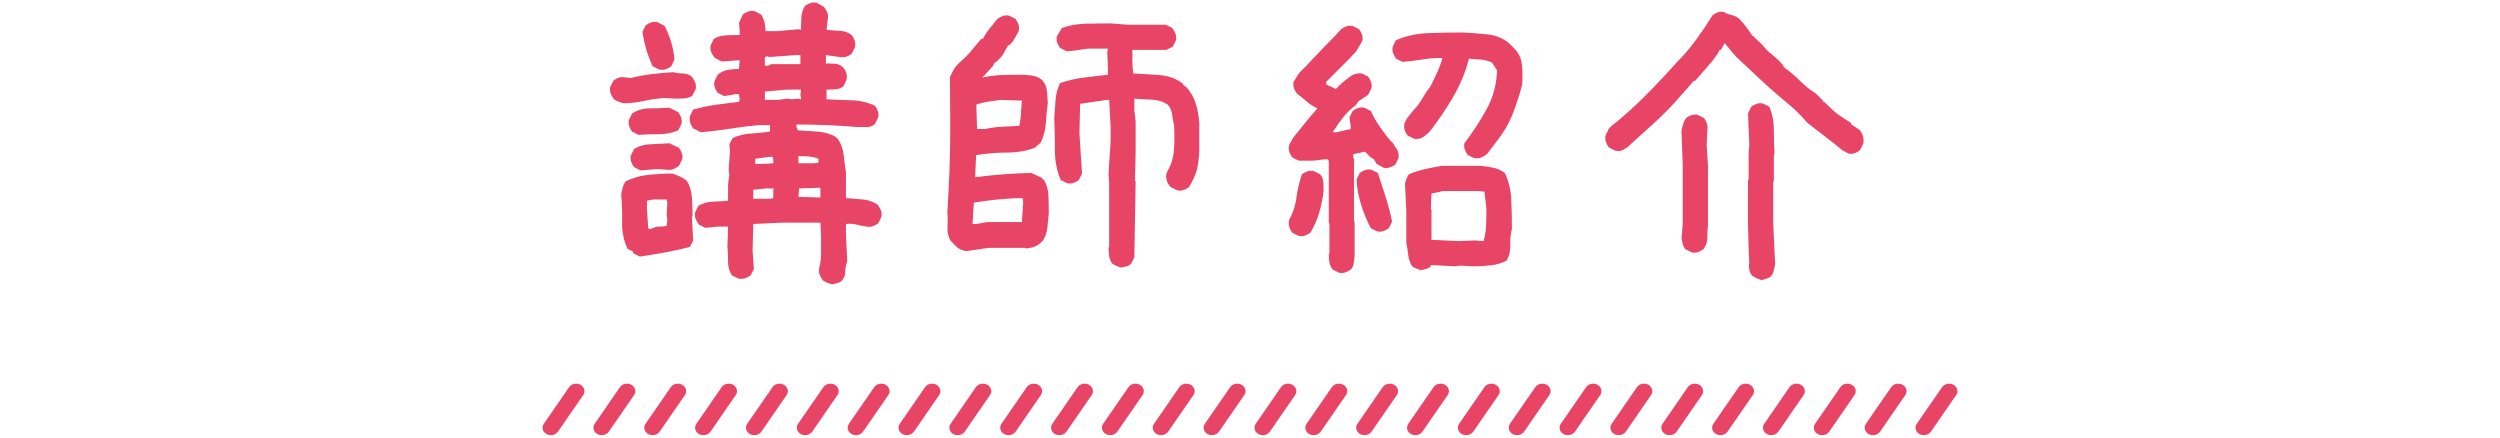
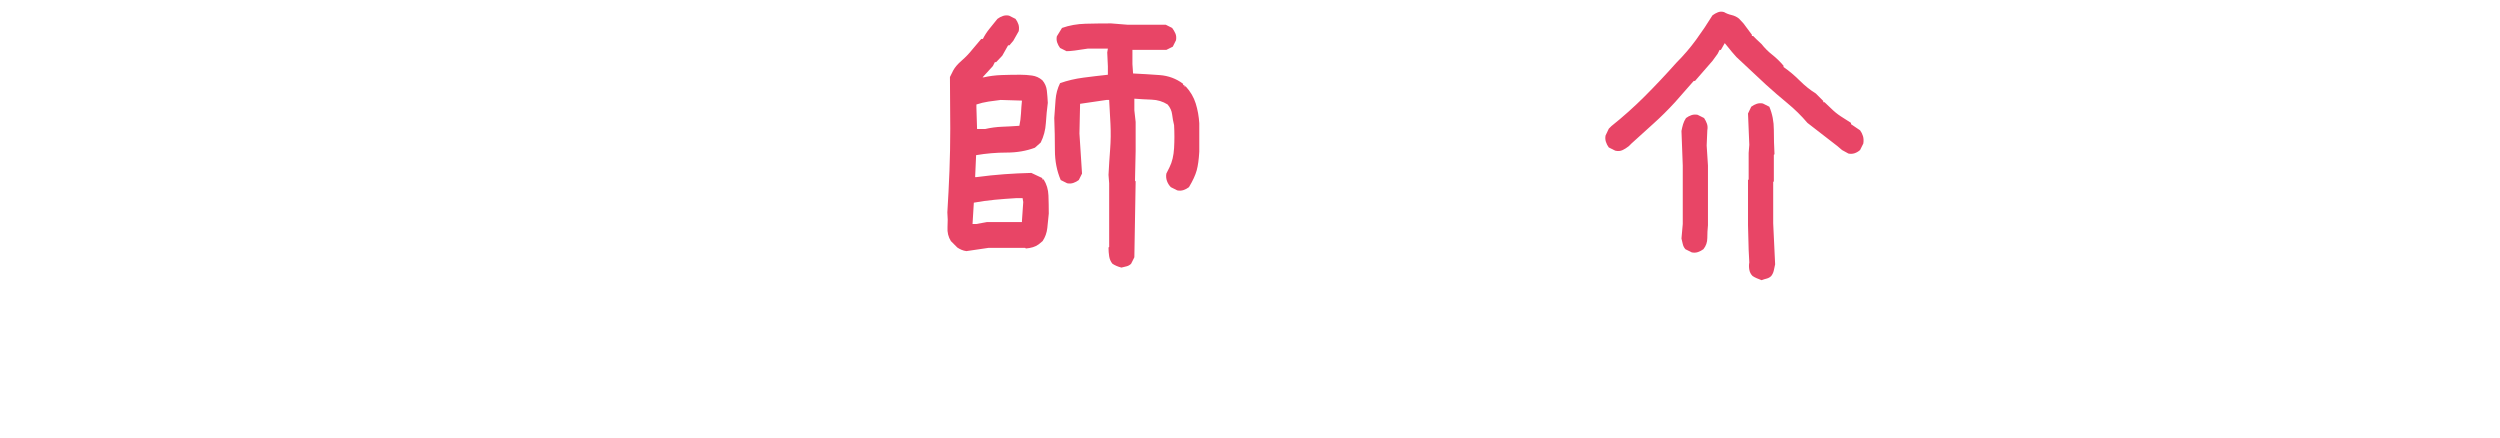
<svg xmlns="http://www.w3.org/2000/svg" version="1.1" id="レイヤー_1" x="0px" y="0px" width="340.157px" height="59.528px" viewBox="0 0 340.157 59.528" style="enable-background:new 0 0 340.157 59.528;" xml:space="preserve">
  <style type="text/css">
	.st0{fill:#E84566;}
</style>
  <g>
    <g>
-       <path class="st0" d="M78.988,52.354c-0.531-0.295-1.229-0.148-1.558,0.329l-3.437,4.979c-0.329,0.476-0.165,1.103,0.367,1.398    c0.186,0.103,0.39,0.152,0.594,0.152c0.379,0,0.75-0.171,0.964-0.481l3.437-4.98C79.683,53.276,79.52,52.649,78.988,52.354z     M85.907,52.354c-0.532-0.295-1.229-0.148-1.558,0.329l-3.436,4.979c-0.329,0.476-0.165,1.103,0.367,1.398    c0.186,0.103,0.391,0.152,0.594,0.152c0.379,0,0.75-0.171,0.964-0.481l3.437-4.98C86.602,53.276,86.439,52.649,85.907,52.354z     M92.825,52.354c-0.531-0.295-1.229-0.148-1.558,0.329l-3.437,4.979c-0.329,0.476-0.165,1.103,0.367,1.398    c0.186,0.103,0.391,0.152,0.594,0.152c0.379,0,0.75-0.171,0.964-0.481l3.437-4.98C93.521,53.276,93.357,52.649,92.825,52.354z     M99.744,52.354c-0.532-0.295-1.229-0.148-1.558,0.329l-3.437,4.979c-0.329,0.476-0.165,1.103,0.367,1.398    c0.186,0.103,0.39,0.152,0.594,0.152c0.379,0,0.75-0.171,0.964-0.481l3.436-4.98C100.44,53.276,100.276,52.649,99.744,52.354z     M106.663,52.354c-0.531-0.295-1.229-0.148-1.558,0.329l-3.436,4.979c-0.329,0.476-0.165,1.103,0.367,1.398    c0.186,0.103,0.391,0.152,0.594,0.152c0.379,0,0.75-0.171,0.964-0.481l3.437-4.98C107.359,53.276,107.195,52.649,106.663,52.354z     M113.582,52.354c-0.532-0.295-1.229-0.148-1.558,0.329l-3.437,4.979c-0.329,0.476-0.165,1.103,0.367,1.398    c0.186,0.103,0.391,0.152,0.594,0.152c0.379,0,0.75-0.171,0.964-0.481l3.437-4.98C114.277,53.276,114.114,52.649,113.582,52.354z     M120.501,52.354c-0.53-0.295-1.23-0.148-1.558,0.329l-3.436,4.979c-0.329,0.476-0.165,1.103,0.367,1.398    c0.186,0.103,0.391,0.152,0.594,0.152c0.379,0,0.75-0.171,0.964-0.481l3.437-4.98C121.196,53.276,121.033,52.649,120.501,52.354z     M127.42,52.354c-0.532-0.295-1.229-0.148-1.558,0.329l-3.435,4.979c-0.329,0.476-0.165,1.103,0.367,1.398    c0.186,0.103,0.391,0.152,0.594,0.152c0.379,0,0.75-0.171,0.964-0.481l3.435-4.98C128.115,53.276,127.951,52.649,127.42,52.354z     M134.338,52.354c-0.532-0.295-1.229-0.148-1.558,0.329l-3.435,4.979c-0.329,0.476-0.165,1.103,0.367,1.398    c0.186,0.103,0.391,0.152,0.594,0.152c0.379,0,0.75-0.171,0.964-0.481l3.435-4.98C135.034,53.276,134.87,52.649,134.338,52.354z     M141.257,52.354c-0.53-0.295-1.229-0.148-1.557,0.329l-3.437,4.979c-0.329,0.476-0.165,1.103,0.367,1.398    c0.186,0.103,0.391,0.152,0.594,0.152c0.379,0,0.75-0.171,0.964-0.481l3.437-4.98C141.953,53.276,141.789,52.649,141.257,52.354z     M148.176,52.354c-0.532-0.295-1.229-0.148-1.558,0.329l-3.437,4.979c-0.329,0.476-0.165,1.103,0.367,1.398    c0.186,0.103,0.391,0.152,0.594,0.152c0.379,0,0.75-0.171,0.964-0.481l3.437-4.98C148.871,53.276,148.708,52.649,148.176,52.354z     M155.095,52.354c-0.531-0.295-1.229-0.148-1.558,0.329l-3.435,4.979c-0.329,0.476-0.165,1.103,0.367,1.398    c0.186,0.103,0.391,0.152,0.594,0.152c0.379,0,0.75-0.171,0.964-0.481l3.435-4.98C155.79,53.276,155.627,52.649,155.095,52.354z     M162.014,52.354c-0.532-0.295-1.229-0.148-1.558,0.329l-3.435,4.979c-0.329,0.476-0.165,1.103,0.367,1.398    c0.185,0.103,0.391,0.152,0.594,0.152c0.379,0,0.75-0.171,0.964-0.481l3.435-4.98C162.709,53.276,162.546,52.649,162.014,52.354z     M168.932,52.354c-0.531-0.295-1.229-0.148-1.558,0.329l-3.435,4.979c-0.329,0.476-0.165,1.103,0.367,1.398    c0.186,0.103,0.391,0.152,0.594,0.152c0.379,0,0.75-0.171,0.964-0.481l3.435-4.98C169.628,53.276,169.464,52.649,168.932,52.354z     M175.851,52.354c-0.532-0.295-1.229-0.148-1.558,0.329l-3.436,4.979c-0.329,0.476-0.165,1.103,0.367,1.398    c0.186,0.103,0.391,0.152,0.594,0.152c0.379,0,0.75-0.171,0.964-0.481l3.436-4.98C176.547,53.276,176.383,52.649,175.851,52.354z     M182.771,52.354c-0.531-0.295-1.229-0.148-1.558,0.329l-3.437,4.979c-0.329,0.476-0.165,1.103,0.367,1.398    c0.186,0.103,0.391,0.152,0.594,0.152c0.379,0,0.75-0.171,0.964-0.481l3.436-4.98C183.467,53.276,183.303,52.649,182.771,52.354z     M189.689,52.354c-0.532-0.295-1.229-0.148-1.558,0.329l-3.435,4.979c-0.329,0.476-0.165,1.103,0.367,1.398    c0.186,0.103,0.391,0.152,0.594,0.152c0.379,0,0.75-0.171,0.964-0.481l3.435-4.98C190.384,53.276,190.221,52.649,189.689,52.354z     M196.609,52.354c-0.53-0.295-1.229-0.148-1.558,0.329l-3.437,4.979c-0.328,0.476-0.165,1.103,0.367,1.398    c0.186,0.103,0.391,0.152,0.594,0.152c0.379,0,0.75-0.171,0.964-0.481l3.437-4.98C197.304,53.276,197.141,52.649,196.609,52.354z     M203.526,52.354c-0.531-0.295-1.229-0.148-1.558,0.329l-3.435,4.979c-0.329,0.476-0.165,1.103,0.367,1.398    c0.186,0.103,0.391,0.152,0.594,0.152c0.379,0,0.75-0.171,0.964-0.481l3.435-4.98C204.222,53.276,204.058,52.649,203.526,52.354z     M210.445,52.354c-0.532-0.295-1.229-0.148-1.558,0.329l-3.435,4.979c-0.328,0.476-0.165,1.103,0.367,1.398    c0.186,0.103,0.391,0.152,0.594,0.152c0.378,0,0.75-0.171,0.964-0.481l3.435-4.98C211.141,53.276,210.977,52.649,210.445,52.354z     M217.365,52.354c-0.532-0.295-1.229-0.148-1.558,0.329l-3.437,4.979c-0.329,0.476-0.165,1.103,0.367,1.398    c0.186,0.103,0.391,0.152,0.594,0.152c0.379,0,0.75-0.171,0.964-0.481l3.436-4.98C218.061,53.276,217.897,52.649,217.365,52.354z     M224.284,52.354c-0.532-0.295-1.229-0.148-1.558,0.329l-3.436,4.979c-0.329,0.476-0.165,1.103,0.367,1.398    c0.186,0.103,0.391,0.152,0.594,0.152c0.379,0,0.75-0.171,0.964-0.481l3.437-4.98C224.98,53.276,224.816,52.649,224.284,52.354z     M231.202,52.354c-0.53-0.295-1.229-0.148-1.558,0.329l-3.435,4.979c-0.329,0.476-0.165,1.103,0.367,1.398    c0.186,0.103,0.391,0.152,0.594,0.152c0.379,0,0.75-0.171,0.964-0.481l3.435-4.98C231.897,53.276,231.734,52.649,231.202,52.354z     M238.122,52.354c-0.532-0.295-1.231-0.148-1.558,0.329l-3.437,4.979c-0.329,0.476-0.165,1.103,0.367,1.398    c0.186,0.103,0.39,0.152,0.594,0.152c0.379,0,0.75-0.171,0.964-0.481l3.437-4.98C238.817,53.276,238.654,52.649,238.122,52.354z     M245.039,52.354c-0.532-0.295-1.231-0.148-1.558,0.329l-3.435,4.979c-0.329,0.476-0.165,1.103,0.367,1.398    c0.186,0.103,0.391,0.152,0.594,0.152c0.379,0,0.75-0.171,0.964-0.481l3.435-4.98C245.735,53.276,245.571,52.649,245.039,52.354z     M251.96,52.354c-0.532-0.295-1.229-0.148-1.558,0.329l-3.437,4.979c-0.329,0.476-0.165,1.103,0.367,1.398    c0.186,0.103,0.391,0.152,0.594,0.152c0.379,0,0.75-0.171,0.964-0.481l3.436-4.98C252.655,53.276,252.491,52.649,251.96,52.354z     M258.878,52.354c-0.531-0.295-1.229-0.148-1.558,0.329l-3.437,4.979c-0.329,0.476-0.165,1.103,0.367,1.398    c0.186,0.103,0.391,0.152,0.594,0.152c0.379,0,0.75-0.171,0.964-0.481l3.437-4.98C259.574,53.276,259.41,52.649,258.878,52.354z     M265.797,52.354c-0.532-0.295-1.229-0.148-1.558,0.329l-3.437,4.979c-0.328,0.476-0.165,1.103,0.367,1.398    c0.186,0.103,0.391,0.152,0.594,0.152c0.379,0,0.75-0.171,0.964-0.481l3.437-4.98C266.492,53.276,266.329,52.649,265.797,52.354z" />
-     </g>
+       </g>
  </g>
  <g>
-     <path class="st0" d="M84.777,14.04c-0.235-0.059-0.455-0.132-0.659-0.22c-0.205-0.088-0.396-0.19-0.571-0.308   c-0.176-0.234-0.323-0.483-0.439-0.747c-0.117-0.264-0.147-0.571-0.088-0.923l0.439-0.879c0.234-0.176,0.483-0.308,0.747-0.396   s0.542-0.103,0.835-0.044l0.791,0.088c0.938-0.234,1.882-0.41,2.834-0.527c0.952-0.117,1.926-0.205,2.922-0.264   c0.41,0.117,0.85,0.176,1.318,0.176s0.879,0.146,1.23,0.439c0.176,0.234,0.322,0.483,0.439,0.747   c0.117,0.264,0.146,0.571,0.088,0.923l-0.439,0.879c-0.293,0.234-0.645,0.366-1.055,0.396c-0.411,0.029-0.82,0.044-1.23,0.044   l-1.494-0.088c-0.967,0.059-1.905,0.19-2.813,0.396C86.726,13.938,85.773,14.04,84.777,14.04z M87.063,34.914l-0.879-0.439   l-0.088-0.264l-0.703-0.352c-0.527-1.113-0.776-2.322-0.747-3.626c0.029-1.303-0.015-2.57-0.132-3.801   c0.059-0.293,0.132-0.601,0.22-0.923s0.22-0.601,0.396-0.835c0.938-0.469,1.956-0.762,3.054-0.879s2.204-0.176,3.318-0.176   c0.352,0.117,0.688,0.249,1.011,0.396c0.322,0.146,0.63,0.337,0.923,0.571c0.41,0.645,0.644,1.377,0.703,2.197   c0.059,0.82,0.088,1.67,0.088,2.549l-0.088,0.264l0.176,3.12l-0.439,0.879c-1.114,0.293-2.234,0.542-3.362,0.747   C89.384,34.548,88.234,34.738,87.063,34.914z M86.887,18.347l-0.879-0.439c-0.176-0.234-0.308-0.483-0.396-0.747   s-0.103-0.542-0.044-0.835l0.439-0.879c0.703-0.469,1.494-0.703,2.373-0.703s1.772-0.029,2.681-0.088l1.23,0.615   c0.176,0.234,0.308,0.483,0.396,0.747c0.088,0.264,0.103,0.542,0.044,0.835l-0.439,0.879c-0.82,0.352-1.692,0.527-2.615,0.527   S87.824,18.288,86.887,18.347z M87.151,23.181l-0.879-0.439c-0.176-0.234-0.308-0.483-0.396-0.747s-0.103-0.542-0.044-0.835   l0.439-0.879c0.644-0.41,1.399-0.63,2.263-0.659c0.864-0.029,1.707-0.073,2.527-0.132l1.318,0.615   c0.176,0.234,0.308,0.483,0.396,0.747s0.103,0.542,0.044,0.835l-0.439,0.879c-0.235,0.176-0.483,0.322-0.747,0.439   s-0.571,0.146-0.923,0.088l-1.187-0.088L87.151,23.181z M89.699,9.47L88.82,9.03c-0.352-0.732-0.645-1.494-0.879-2.285   c-0.235-0.791-0.411-1.597-0.527-2.417l0.439-0.879c0.234-0.176,0.483-0.308,0.747-0.396s0.542-0.103,0.835-0.044l1.011,0.527   c0.352,0.703,0.644,1.436,0.879,2.197c0.234,0.762,0.38,1.553,0.439,2.373L91.325,9.03c-0.235,0.176-0.483,0.308-0.747,0.396   S90.022,9.528,89.699,9.47z M88.908,31.003c0.234-0.117,0.52-0.176,0.857-0.176c0.336,0,0.652-0.029,0.945-0.088l0.088-0.879   l-0.088-0.703l0.088-1.582l-0.088-0.439h-1.802l-0.879,0.176v1.23l0.176,2.549l0.264,0.088L88.908,31.003z M113.254,38.693   c-0.235-0.06-0.461-0.132-0.681-0.22s-0.417-0.191-0.593-0.308c-0.176-0.235-0.323-0.483-0.439-0.747   c-0.117-0.264-0.147-0.571-0.088-0.923c0.176-0.645,0.264-1.348,0.264-2.109s0-1.523,0-2.285l-0.088-1.802h-5.361l-3.779,0.176   l-0.088,3.647l0.176,2.461l-0.439,0.879c-0.235,0.176-0.483,0.308-0.747,0.396s-0.571,0.103-0.923,0.044l-0.879-0.439   c-0.352-0.527-0.527-1.143-0.527-1.846s-0.029-1.377-0.088-2.021l0.088-2.769h-1.406l-1.67,0.176l-0.879-0.439   c-0.176-0.234-0.323-0.483-0.439-0.747c-0.117-0.264-0.147-0.571-0.088-0.923l0.439-0.879c0.586-0.352,1.23-0.542,1.934-0.571   s1.406-0.073,2.109-0.132c0-0.586,0-1.172,0-1.758s0.059-1.143,0.176-1.67l-0.088-0.879l0.176-2.549l-0.088-0.791l0.439-0.879   c0.762-0.352,1.582-0.557,2.461-0.615s1.758-0.146,2.637-0.264v-0.879h-1.582c-1.29,0.117-2.578,0.278-3.867,0.483   c-1.29,0.205-2.608,0.366-3.955,0.483l-1.055-0.527c-0.176-0.234-0.308-0.483-0.396-0.747s-0.103-0.571-0.044-0.923l0.439-0.879   c0.996-0.293,2.021-0.513,3.076-0.659s2.109-0.278,3.164-0.396l0.088-0.352l-0.088-0.703h-0.439l-1.582,0.264l-0.879-0.439   c-0.176-0.234-0.308-0.483-0.396-0.747s-0.103-0.542-0.044-0.835l0.439-0.879c0.41-0.352,0.864-0.571,1.362-0.659   s1.011-0.132,1.538-0.132l0.088-1.187h-0.176L98.181,8.37l-0.967-0.527c-0.176-0.234-0.323-0.483-0.439-0.747   c-0.117-0.264-0.147-0.571-0.088-0.923l0.439-0.879c0.468-0.293,1.011-0.454,1.626-0.483s1.245-0.044,1.89-0.044V4.065   l-0.088-0.967l0.527-1.143c0.234-0.176,0.483-0.308,0.747-0.396s0.542-0.103,0.835-0.044l0.879,0.439   c0.234,0.352,0.396,0.718,0.483,1.099s0.132,0.776,0.132,1.187h1.582l2.9-0.264l0.352,0.088c0-0.586,0.015-1.157,0.044-1.714   s0.19-1.069,0.483-1.538c0.234-0.176,0.483-0.308,0.747-0.396s0.542-0.103,0.835-0.044l0.967,0.527   c0.205,0.234,0.366,0.483,0.483,0.747c0.117,0.264,0.146,0.571,0.088,0.923l-0.176,1.494c0.586,0.059,1.187,0.103,1.802,0.132   s1.157,0.22,1.626,0.571c0.176,0.234,0.308,0.483,0.396,0.747s0.103,0.571,0.044,0.923l-0.439,0.879   c-0.235,0.176-0.483,0.308-0.747,0.396s-0.571,0.103-0.923,0.044l-1.846-0.264v1.143c0.41,0,0.82,0.015,1.23,0.044   c0.41,0.029,0.762,0.176,1.055,0.439c0.234,0.234,0.396,0.498,0.483,0.791s0.103,0.615,0.044,0.967l-0.439,0.879   c-0.293,0.234-0.645,0.366-1.055,0.396c-0.411,0.029-0.82,0.044-1.23,0.044v1.318c1.113,0.059,2.241,0.103,3.384,0.132   s2.212,0.278,3.208,0.747c0.176,0.234,0.308,0.483,0.396,0.747s0.103,0.542,0.044,0.835l-0.439,0.879   c-0.293,0.293-0.659,0.439-1.099,0.439s-0.864,0-1.274,0c-1.348-0.117-2.718-0.205-4.109-0.264   c-1.392-0.059-2.791-0.088-4.197-0.088v0.352l0.176,0.439c0.879,0.059,1.765,0.117,2.659,0.176s1.721,0.293,2.483,0.703   l0.352,0.352c0.41,0.645,0.659,1.362,0.747,2.153s0.19,1.567,0.308,2.329v3.516c0.762,0.059,1.509,0.117,2.241,0.176   c0.732,0.059,1.421,0.293,2.065,0.703c0.176,0.234,0.322,0.483,0.439,0.747c0.117,0.264,0.146,0.571,0.088,0.923l-0.439,0.879   c-0.235,0.176-0.483,0.308-0.747,0.396s-0.542,0.103-0.835,0.044c-0.469-0.059-0.923-0.146-1.362-0.264s-0.923-0.146-1.45-0.088   v1.274l0.176,3.867c-0.176,0.41-0.264,0.85-0.264,1.318c0,0.468-0.147,0.879-0.439,1.23c-0.176,0.176-0.381,0.292-0.615,0.352   C113.722,38.576,113.488,38.634,113.254,38.693z M105.212,26.96v-1.055l0.088-0.264h-1.055l-1.758,0.176v1.23h2.197L105.212,26.96z    M105.212,22.214v-0.527l-0.088-0.352h-0.352l-2.021,0.264v0.703h1.23L105.212,22.214z M108.903,8.723v-1.23h-0.615l-3.604,0.264   l-0.264-0.088l-0.352,0.088v1.187h0.439l0.439-0.22L108.903,8.723L108.903,8.723z M108.991,13.513v-0.264l-0.088-0.264l0.088-0.791   h-1.934l-2.988,0.264v1.143h1.67l1.406-0.176l0.615,0.088l0.879-0.088L108.991,13.513z M111.364,22.126v-0.527   c-0.411-0.176-0.85-0.278-1.318-0.308c-0.469-0.029-0.938-0.044-1.406-0.044v0.967h2.109L111.364,22.126z M111.628,26.872v-1.318   h-0.439l-2.461,0.088l-0.088,1.143L111.628,26.872z" />
    <path class="st0" d="M131.491,34.167c-0.235-0.029-0.455-0.088-0.659-0.176c-0.205-0.088-0.396-0.19-0.571-0.308l-0.879-0.879   c-0.352-0.557-0.505-1.187-0.461-1.89s0.037-1.377-0.022-2.021c0.117-1.875,0.212-3.75,0.286-5.625   c0.073-1.875,0.11-3.794,0.11-5.757c0-1.172-0.007-2.358-0.022-3.56c-0.015-1.201-0.022-2.358-0.022-3.472L129.69,9.6   c0.234-0.439,0.615-0.886,1.143-1.341c0.527-0.454,1.025-0.974,1.494-1.56l1.187-1.406h0.22c0.234-0.469,0.527-0.923,0.879-1.362   s0.718-0.894,1.099-1.362c0.234-0.176,0.483-0.308,0.747-0.396s0.542-0.103,0.835-0.044l0.879,0.439   c0.176,0.234,0.308,0.483,0.396,0.747s0.103,0.571,0.044,0.923l-0.747,1.318l-0.527,0.615h-0.176l-0.791,1.406l-0.835,0.879h-0.176   l-0.264,0.527l-0.439,0.483l-0.967,1.055h0.176c0.762-0.176,1.56-0.278,2.395-0.308s1.692-0.044,2.571-0.044   c0.527,0,1.055,0.037,1.582,0.109c0.527,0.073,0.996,0.286,1.406,0.638c0.352,0.41,0.556,0.879,0.615,1.406s0.103,1.084,0.132,1.67   c-0.117,0.879-0.205,1.795-0.264,2.746c-0.059,0.952-0.293,1.839-0.703,2.659L140.81,20.1c-1.172,0.439-2.454,0.659-3.845,0.659   c-1.392,0-2.776,0.117-4.153,0.352l-0.132,2.988h0.176c1.318-0.176,2.585-0.308,3.801-0.396c1.215-0.088,2.439-0.146,3.669-0.176   l1.494,0.703v0.176h0.176c0.41,0.645,0.63,1.377,0.659,2.197c0.029,0.82,0.044,1.641,0.044,2.461   c-0.059,0.645-0.125,1.296-0.198,1.955s-0.286,1.253-0.637,1.78l-0.527,0.439c-0.235,0.176-0.499,0.308-0.791,0.396   c-0.293,0.088-0.615,0.146-0.967,0.176l-0.088-0.088h-4.966L131.491,34.167z M139.05,30.212v-0.176l0.176-2.549l-0.088-0.527   h-0.879c-0.996,0.059-1.963,0.132-2.9,0.22c-0.938,0.088-1.89,0.22-2.856,0.396l-0.176,2.9h0.527l1.45-0.264   C134.304,30.212,139.05,30.212,139.05,30.212z M138.698,17.116c0.117-0.527,0.19-1.084,0.22-1.67   c0.029-0.586,0.073-1.172,0.132-1.758l-2.9-0.088c-0.527,0.059-1.077,0.132-1.648,0.22s-1.121,0.22-1.648,0.396v0.439l0.088,2.9   h1.099c0.762-0.176,1.523-0.278,2.285-0.308C137.087,17.219,137.878,17.175,138.698,17.116z M152.585,36.408   c-0.234-0.06-0.454-0.132-0.659-0.22s-0.396-0.19-0.571-0.308c-0.234-0.293-0.381-0.63-0.439-1.011s-0.088-0.776-0.088-1.187   l0.088-0.088v-8.657l-0.088-1.143c0.059-1.172,0.132-2.329,0.22-3.472s0.103-2.3,0.044-3.472l-0.176-3.252h-0.352l-3.604,0.527   l-0.088,4.043l0.352,5.449l-0.439,0.879c-0.234,0.176-0.483,0.308-0.747,0.396c-0.264,0.088-0.542,0.103-0.834,0.044l-0.879-0.439   c-0.527-1.23-0.791-2.578-0.791-4.043s-0.029-2.93-0.088-4.395c0.059-0.82,0.117-1.641,0.176-2.461   c0.059-0.82,0.264-1.582,0.615-2.285c0.996-0.352,2.05-0.601,3.164-0.747s2.227-0.278,3.34-0.396V9.03l-0.088-1.89l0.088-0.527   h-2.725c-1.406,0.234-2.373,0.352-2.9,0.352l-0.879-0.439c-0.176-0.234-0.308-0.483-0.396-0.747s-0.103-0.542-0.044-0.835   l0.703-1.143c0.996-0.352,2.065-0.542,3.208-0.571s2.3-0.044,3.472-0.044l2.197,0.176h5.229l0.879,0.439   c0.176,0.234,0.322,0.483,0.439,0.747s0.146,0.571,0.088,0.923l-0.439,0.879l-0.879,0.439h-4.614v1.934l0.088,1.274   c1.23,0.059,2.439,0.132,3.626,0.22s2.248,0.483,3.186,1.187v0.176h0.176v0.176h0.176c0.645,0.703,1.099,1.479,1.362,2.329   s0.425,1.743,0.483,2.681v3.867c-0.059,1.055-0.176,1.904-0.352,2.549c-0.176,0.645-0.527,1.406-1.055,2.285   c-0.234,0.176-0.483,0.308-0.747,0.396s-0.542,0.103-0.835,0.044l-0.879-0.439c-0.234-0.234-0.41-0.513-0.527-0.835   c-0.117-0.322-0.146-0.659-0.088-1.011l0.439-0.879c0.352-0.703,0.557-1.567,0.615-2.593s0.059-2.065,0-3.12   c-0.117-0.469-0.205-0.952-0.264-1.45c-0.059-0.498-0.264-0.952-0.615-1.362c-0.645-0.41-1.369-0.63-2.175-0.659   c-0.807-0.029-1.59-0.073-2.352-0.132v1.582l0.176,1.582v3.955l-0.088,4.043l0.088,0.088l-0.176,10.327l-0.439,0.879   c-0.176,0.176-0.381,0.293-0.615,0.352S152.819,36.349,152.585,36.408z" />
-     <path class="st0" d="M182.204,37.111l-0.879-0.439c-0.234-0.293-0.381-0.615-0.439-0.967s-0.088-0.732-0.088-1.143l0.088-0.088   v-4.043l-0.088-0.088V21.95l-0.088-0.264h-0.703c-0.557,0.117-1.113,0.176-1.67,0.176s-1.099,0-1.626,0l-0.879-0.439   c-0.176-0.234-0.308-0.483-0.396-0.747s-0.103-0.571-0.044-0.923l0.527-0.967c0.527-0.645,1.069-1.318,1.626-2.021   s1.128-1.377,1.714-2.021c-0.527-0.234-1.011-0.542-1.45-0.923s-0.894-0.747-1.362-1.099c-0.176-0.234-0.308-0.483-0.396-0.747   s-0.103-0.542-0.044-0.835l0.703-1.143c0.762-0.762,1.531-1.561,2.308-2.396c0.775-0.835,1.545-1.633,2.307-2.395l0.439-0.439   l0.703-0.791c0.234-0.176,0.483-0.308,0.747-0.396s0.542-0.103,0.835-0.044l0.879,0.439c0.176,0.234,0.308,0.483,0.396,0.747   s0.103,0.542,0.044,0.835l-0.879,1.494L184.05,7.49l-0.439,0.483l-1.23,1.23l-1.143,1.143l-0.791,0.791v0.352l1.318,0.615   l0.703-0.703c0.41-0.352,0.835-0.688,1.274-1.011s0.952-0.454,1.538-0.396l0.879,0.439c0.176,0.234,0.308,0.483,0.396,0.747   s0.103,0.542,0.044,0.835l-0.439,0.879l-1.318,0.879L184.49,14.3c-0.645,0.469-1.201,0.996-1.67,1.582s-0.908,1.201-1.318,1.846   l-0.176,0.264h0.527l1.934-0.439v-0.352l-0.176-1.23l0.439-0.879c0.234-0.176,0.483-0.308,0.747-0.396s0.542-0.103,0.835-0.044   l0.879,0.439c0.352,0.762,0.762,1.479,1.23,2.153s0.967,1.333,1.494,1.978l0.176,0.088c0.234,0.352,0.454,0.688,0.659,1.011   s0.278,0.718,0.22,1.187l-0.439,0.879c-0.234,0.176-0.483,0.308-0.747,0.396s-0.542,0.103-0.835,0.044l-0.967-0.527l-0.352-0.615   l-0.439-0.264l-0.791-0.791l-1.582,0.352v0.527l0.088,0.088v8.525l0.088,0.132v4.57c-0.059,0.352-0.103,0.688-0.132,1.011   s-0.161,0.6-0.396,0.835c-0.234,0.176-0.483,0.308-0.747,0.396S182.497,37.17,182.204,37.111z M176.711,32.102l-0.879-0.439   c-0.176-0.234-0.308-0.483-0.396-0.747s-0.103-0.586-0.044-0.967c0.527-0.938,0.864-1.963,1.011-3.076s0.396-2.168,0.747-3.164   c0.234-0.176,0.483-0.308,0.747-0.396s0.542-0.103,0.835-0.044l0.879,0.439c0.264,0.293,0.41,0.645,0.439,1.055   s0.044,0.82,0.044,1.23c-0.117,0.996-0.314,1.971-0.593,2.922c-0.279,0.952-0.682,1.868-1.209,2.747   c-0.234,0.176-0.483,0.308-0.747,0.396S177.004,32.16,176.711,32.102z M187.389,31.486l-0.879-0.439   c-0.527-1.025-0.967-2.095-1.318-3.208s-0.557-2.256-0.615-3.428l0.439-0.879c0.234-0.176,0.483-0.308,0.747-0.396   s0.542-0.103,0.835-0.044l0.879,0.439c0.352,1.055,0.703,2.139,1.055,3.252s0.645,2.227,0.879,3.34l-0.439,0.923   c-0.234,0.176-0.483,0.308-0.747,0.396S187.682,31.545,187.389,31.486z M200.573,21.511l-0.879-0.439   c-0.176-0.234-0.308-0.483-0.396-0.747s-0.103-0.542-0.044-0.835c1.113-1.465,2.116-3.003,3.011-4.614   c0.893-1.611,1.369-3.384,1.428-5.317l-0.703-1.055c-0.498-0.234-1.011-0.366-1.538-0.396s-1.055-0.073-1.582-0.132   c-0.469,1.816-1.172,3.53-2.109,5.142s-1.992,3.179-3.164,4.702l-0.264,0.264c-0.293,0.293-0.586,0.513-0.879,0.659   s-0.645,0.19-1.055,0.132l-0.879-0.439c-0.176-0.234-0.308-0.483-0.396-0.747s-0.103-0.542-0.044-0.835   c0.117-0.352,0.293-0.674,0.527-0.967c0.234-0.293,0.469-0.586,0.703-0.879c0.469-0.469,0.879-1.011,1.23-1.626   s0.732-1.187,1.143-1.714c0.293-0.586,0.586-1.201,0.879-1.846s0.527-1.289,0.703-1.934h-0.176c-0.938,0-1.831,0.073-2.681,0.22   c-0.85,0.146-1.714,0.249-2.593,0.308l-0.879-0.439c-0.176-0.264-0.308-0.527-0.396-0.791s-0.103-0.542-0.044-0.835l0.439-0.879   c1.348-0.586,2.813-0.908,4.395-0.967s3.164-0.088,4.746-0.088c1.113,0.059,2.22,0.146,3.317,0.264   c1.1,0.117,2.059,0.498,2.879,1.143l0.439,0.439l0.264,0.264c0.645,0.645,1.011,1.399,1.099,2.263s0.103,1.766,0.044,2.703   c-0.352,1.348-0.776,2.666-1.274,3.955s-1.187,2.49-2.065,3.604l-1.406,1.846c-0.264,0.234-0.542,0.41-0.835,0.527   S200.924,21.569,200.573,21.511z M193.366,36.76c-0.234-0.06-0.454-0.132-0.659-0.22s-0.396-0.191-0.571-0.308   c-0.293-0.469-0.469-0.981-0.527-1.538s-0.146-1.099-0.264-1.626v-4.351l-0.176-3.779c0.059-0.234,0.132-0.454,0.22-0.659   s0.19-0.396,0.308-0.571c0.703-0.293,1.436-0.527,2.197-0.703s1.523-0.322,2.285-0.439h5.273c0.615,0.059,1.201,0.146,1.758,0.264   s1.069,0.352,1.538,0.703c0.527,1.113,0.82,2.314,0.879,3.604s0.088,2.622,0.088,3.999c-0.176,0.703-0.249,1.436-0.22,2.197   s-0.132,1.465-0.483,2.109c-0.645,0.352-1.355,0.571-2.131,0.659c-0.777,0.088-1.575,0.132-2.396,0.132l-1.758-0.088l-0.791,0.088   l-3.252-0.176v0.176c-0.176,0.176-0.381,0.292-0.615,0.352C193.835,36.643,193.6,36.7,193.366,36.76z M201.891,32.717   c0.176-0.645,0.278-1.341,0.308-2.088s0.044-1.501,0.044-2.263l-0.264-2.285l-0.879-0.088h-4.746l-1.582,0.352l-0.088,2.109   l0.088,0.088v4.087l3.691,0.176l2.197-0.088l1.143,0.088L201.891,32.717z" />
    <path class="st0" d="M251.506,20.896l-0.879-0.483l-0.615-0.527l-4.087-3.164c-0.82-0.967-1.729-1.86-2.725-2.681   s-1.963-1.655-2.9-2.505l-4.043-3.779l-0.615-0.703l-0.967-1.187l-0.527,0.923h-0.176l-0.264,0.527l-0.703,0.967l-2.373,2.725   h-0.176l-2.549,2.9c-0.938,1.025-1.911,1.992-2.923,2.9c-1.01,0.908-2.014,1.816-3.01,2.725l-0.352,0.352   c-0.293,0.234-0.586,0.417-0.879,0.549s-0.615,0.154-0.967,0.066l-0.879-0.439c-0.176-0.234-0.308-0.49-0.395-0.77   c-0.088-0.278-0.103-0.563-0.044-0.856l0.439-0.923l0.352-0.352c1.582-1.26,3.098-2.615,4.549-4.065   c1.449-1.45,2.878-2.966,4.284-4.548c0.996-0.996,1.89-2.036,2.681-3.12s1.538-2.197,2.241-3.34   c0.234-0.176,0.483-0.314,0.747-0.418c0.264-0.103,0.542-0.109,0.835-0.021c0.293,0.176,0.63,0.308,1.011,0.396   s0.718,0.249,1.011,0.483l0.615,0.659l1.143,1.538V4.9h0.176l0.439,0.439l0.703,0.659c0.41,0.527,0.894,1.011,1.45,1.45   s1.069,0.937,1.538,1.494v0.176c0.762,0.527,1.494,1.143,2.197,1.846s1.436,1.289,2.197,1.758l0.264,0.264l0.747,0.747v0.176h0.176   l0.879,0.835c0.41,0.41,0.85,0.769,1.318,1.076c0.469,0.308,0.938,0.608,1.406,0.901v0.176l1.23,0.835   c0.176,0.234,0.308,0.498,0.396,0.791s0.103,0.63,0.044,1.011l-0.439,0.879c-0.234,0.205-0.483,0.352-0.747,0.439   S251.798,20.954,251.506,20.896z M230.192,34.343l-0.879-0.439c-0.176-0.205-0.293-0.439-0.352-0.703s-0.117-0.513-0.176-0.747   l0.176-1.978v-7.954l-0.176-4.702c0.059-0.322,0.132-0.63,0.22-0.923s0.22-0.571,0.396-0.835c0.234-0.176,0.483-0.308,0.747-0.396   c0.264-0.088,0.542-0.103,0.835-0.044l0.879,0.439c0.176,0.264,0.308,0.527,0.396,0.791s0.103,0.557,0.044,0.879l-0.088,2.065   l0.176,2.725v8.13c-0.059,0.586-0.088,1.164-0.088,1.735c0,0.571-0.176,1.077-0.527,1.517c-0.234,0.176-0.483,0.308-0.747,0.396   S230.485,34.401,230.192,34.343z M239.684,38.122c-0.234-0.088-0.454-0.176-0.659-0.264s-0.396-0.191-0.571-0.308   c-0.234-0.235-0.381-0.521-0.439-0.857s-0.059-0.666,0-0.988l-0.088-1.714l-0.088-3.34v-6.152l0.088-0.088v-3.604l0.088-1.099   l-0.176-4.263l0.439-0.923c0.234-0.176,0.483-0.308,0.747-0.396s0.542-0.103,0.835-0.044l0.879,0.439   c0.41,0.967,0.615,2.015,0.615,3.142c0,1.128,0.029,2.234,0.088,3.318l-0.088,0.088v3.604l-0.088,0.088v5.625l0.264,5.581   c-0.059,0.264-0.117,0.534-0.176,0.813s-0.176,0.534-0.352,0.77c-0.176,0.176-0.381,0.292-0.615,0.352   C240.153,37.961,239.919,38.034,239.684,38.122z" />
  </g>
</svg>